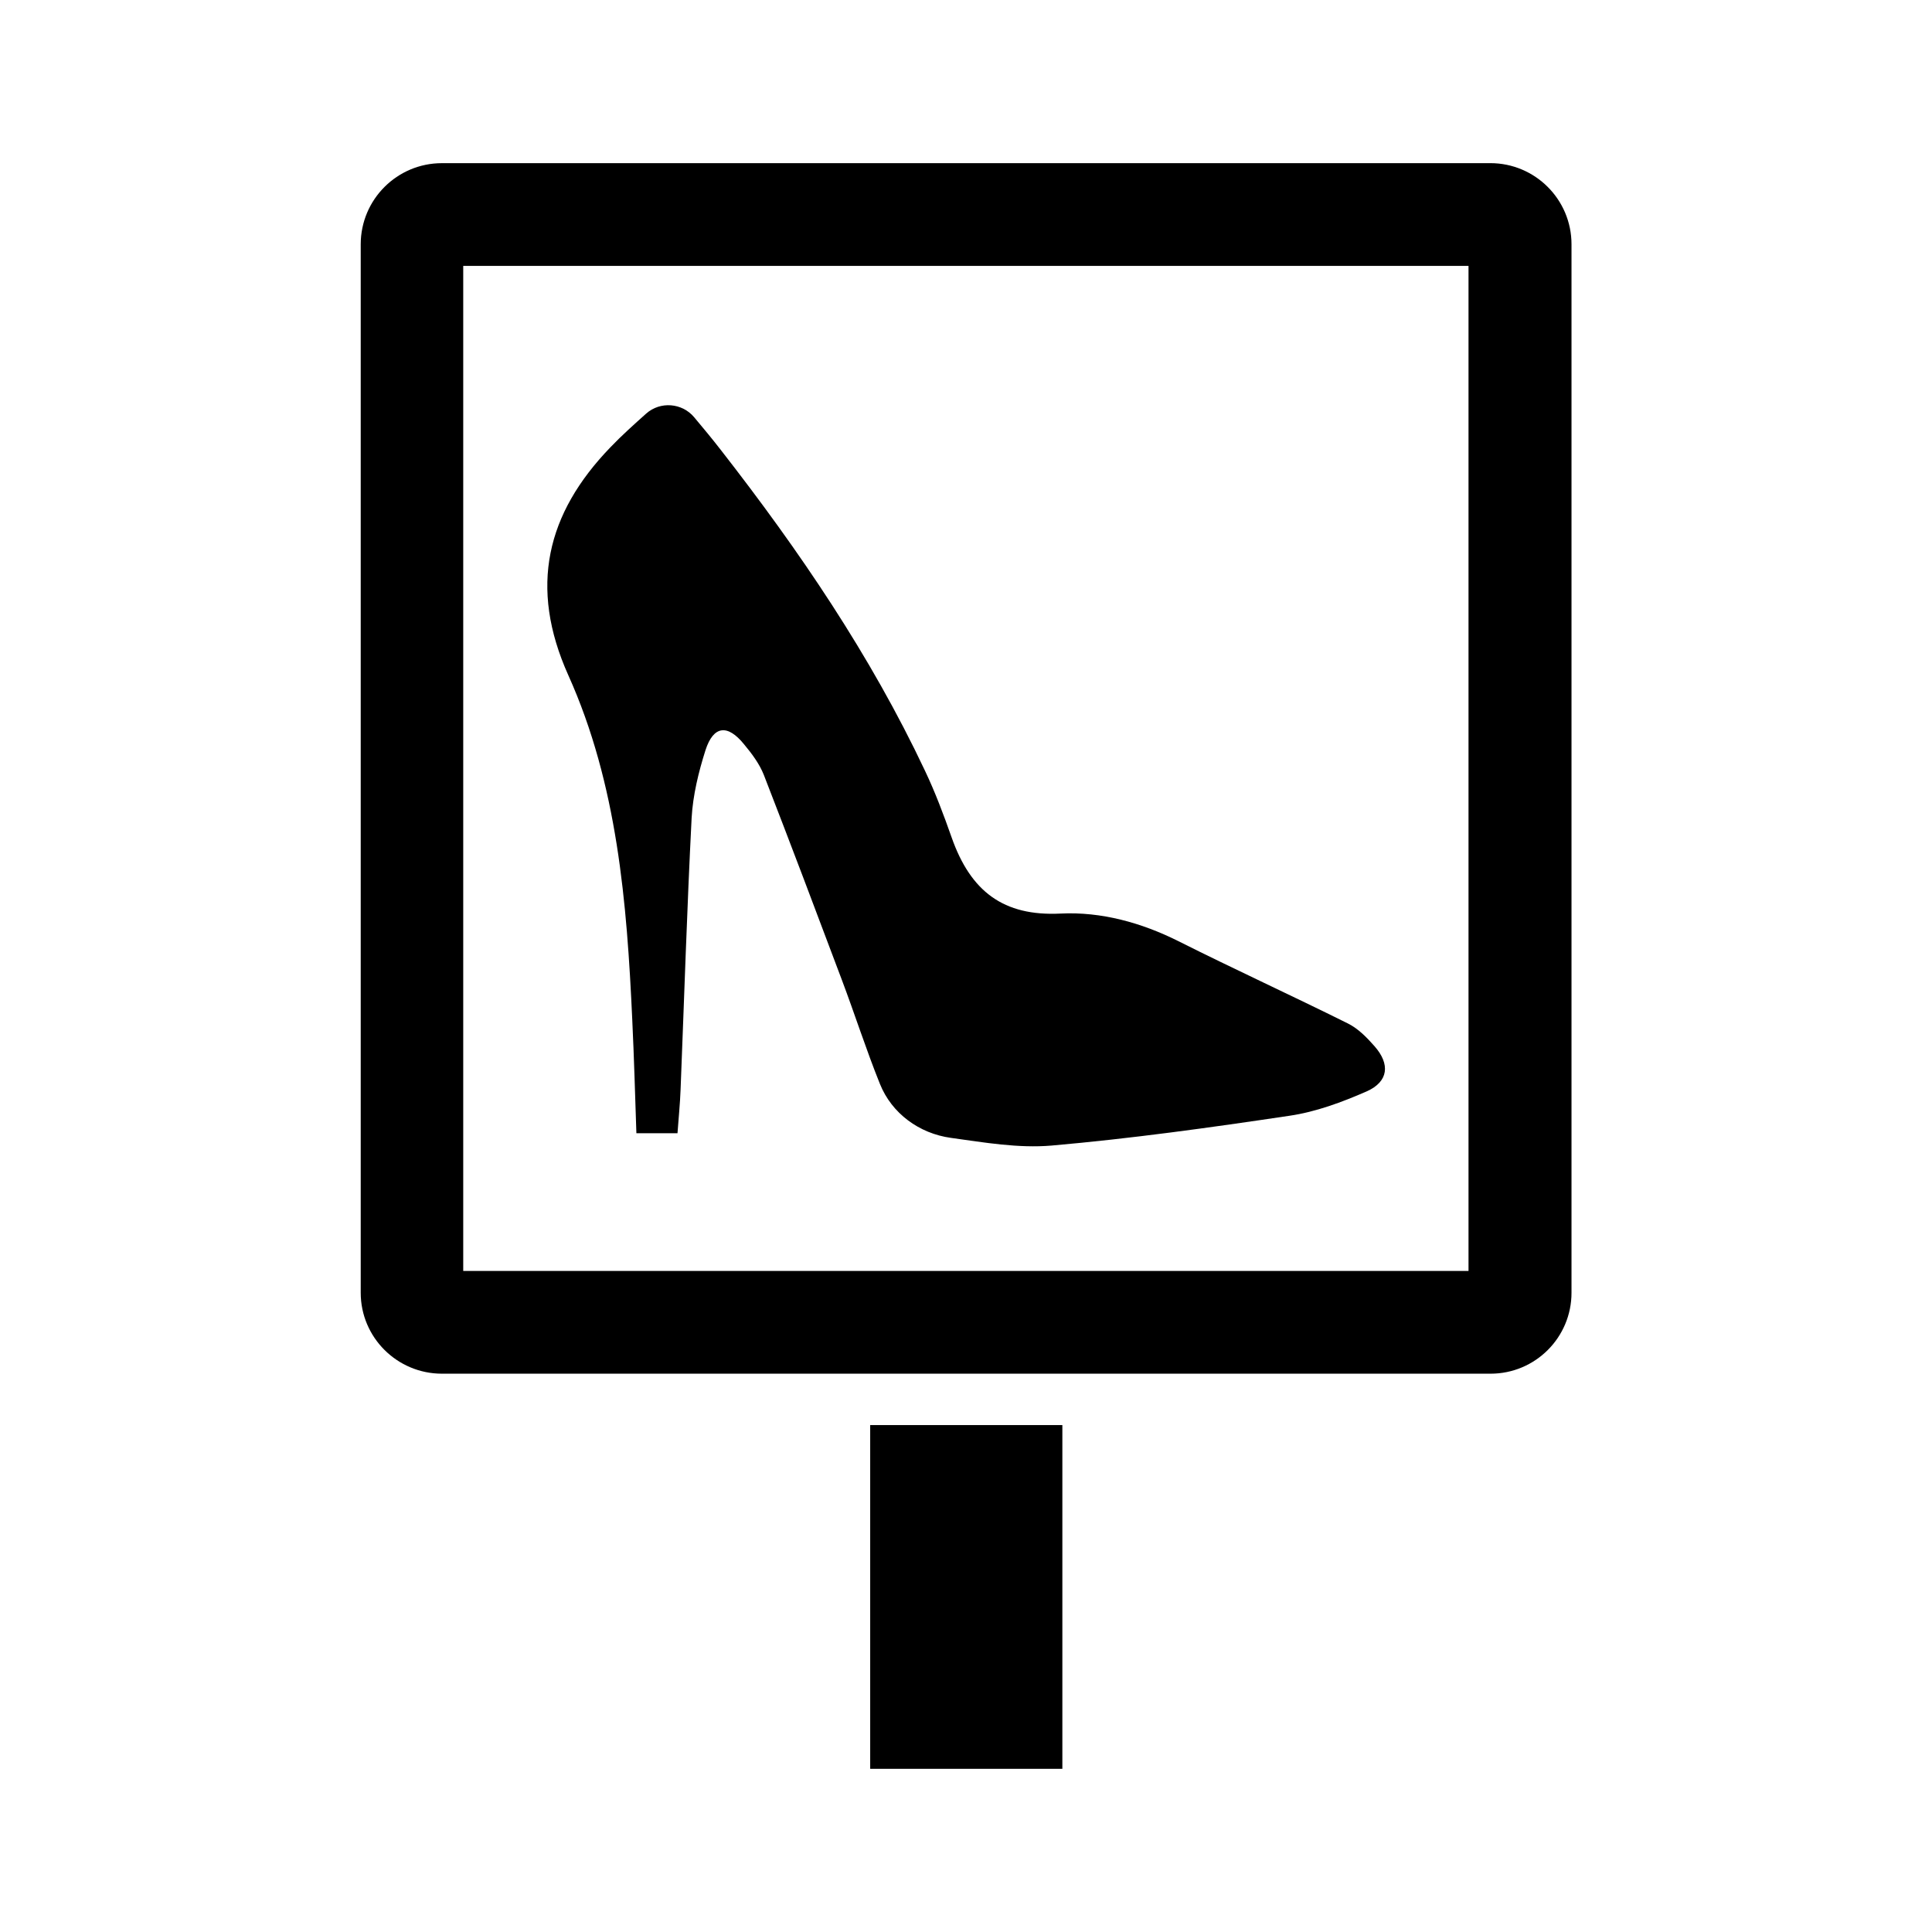
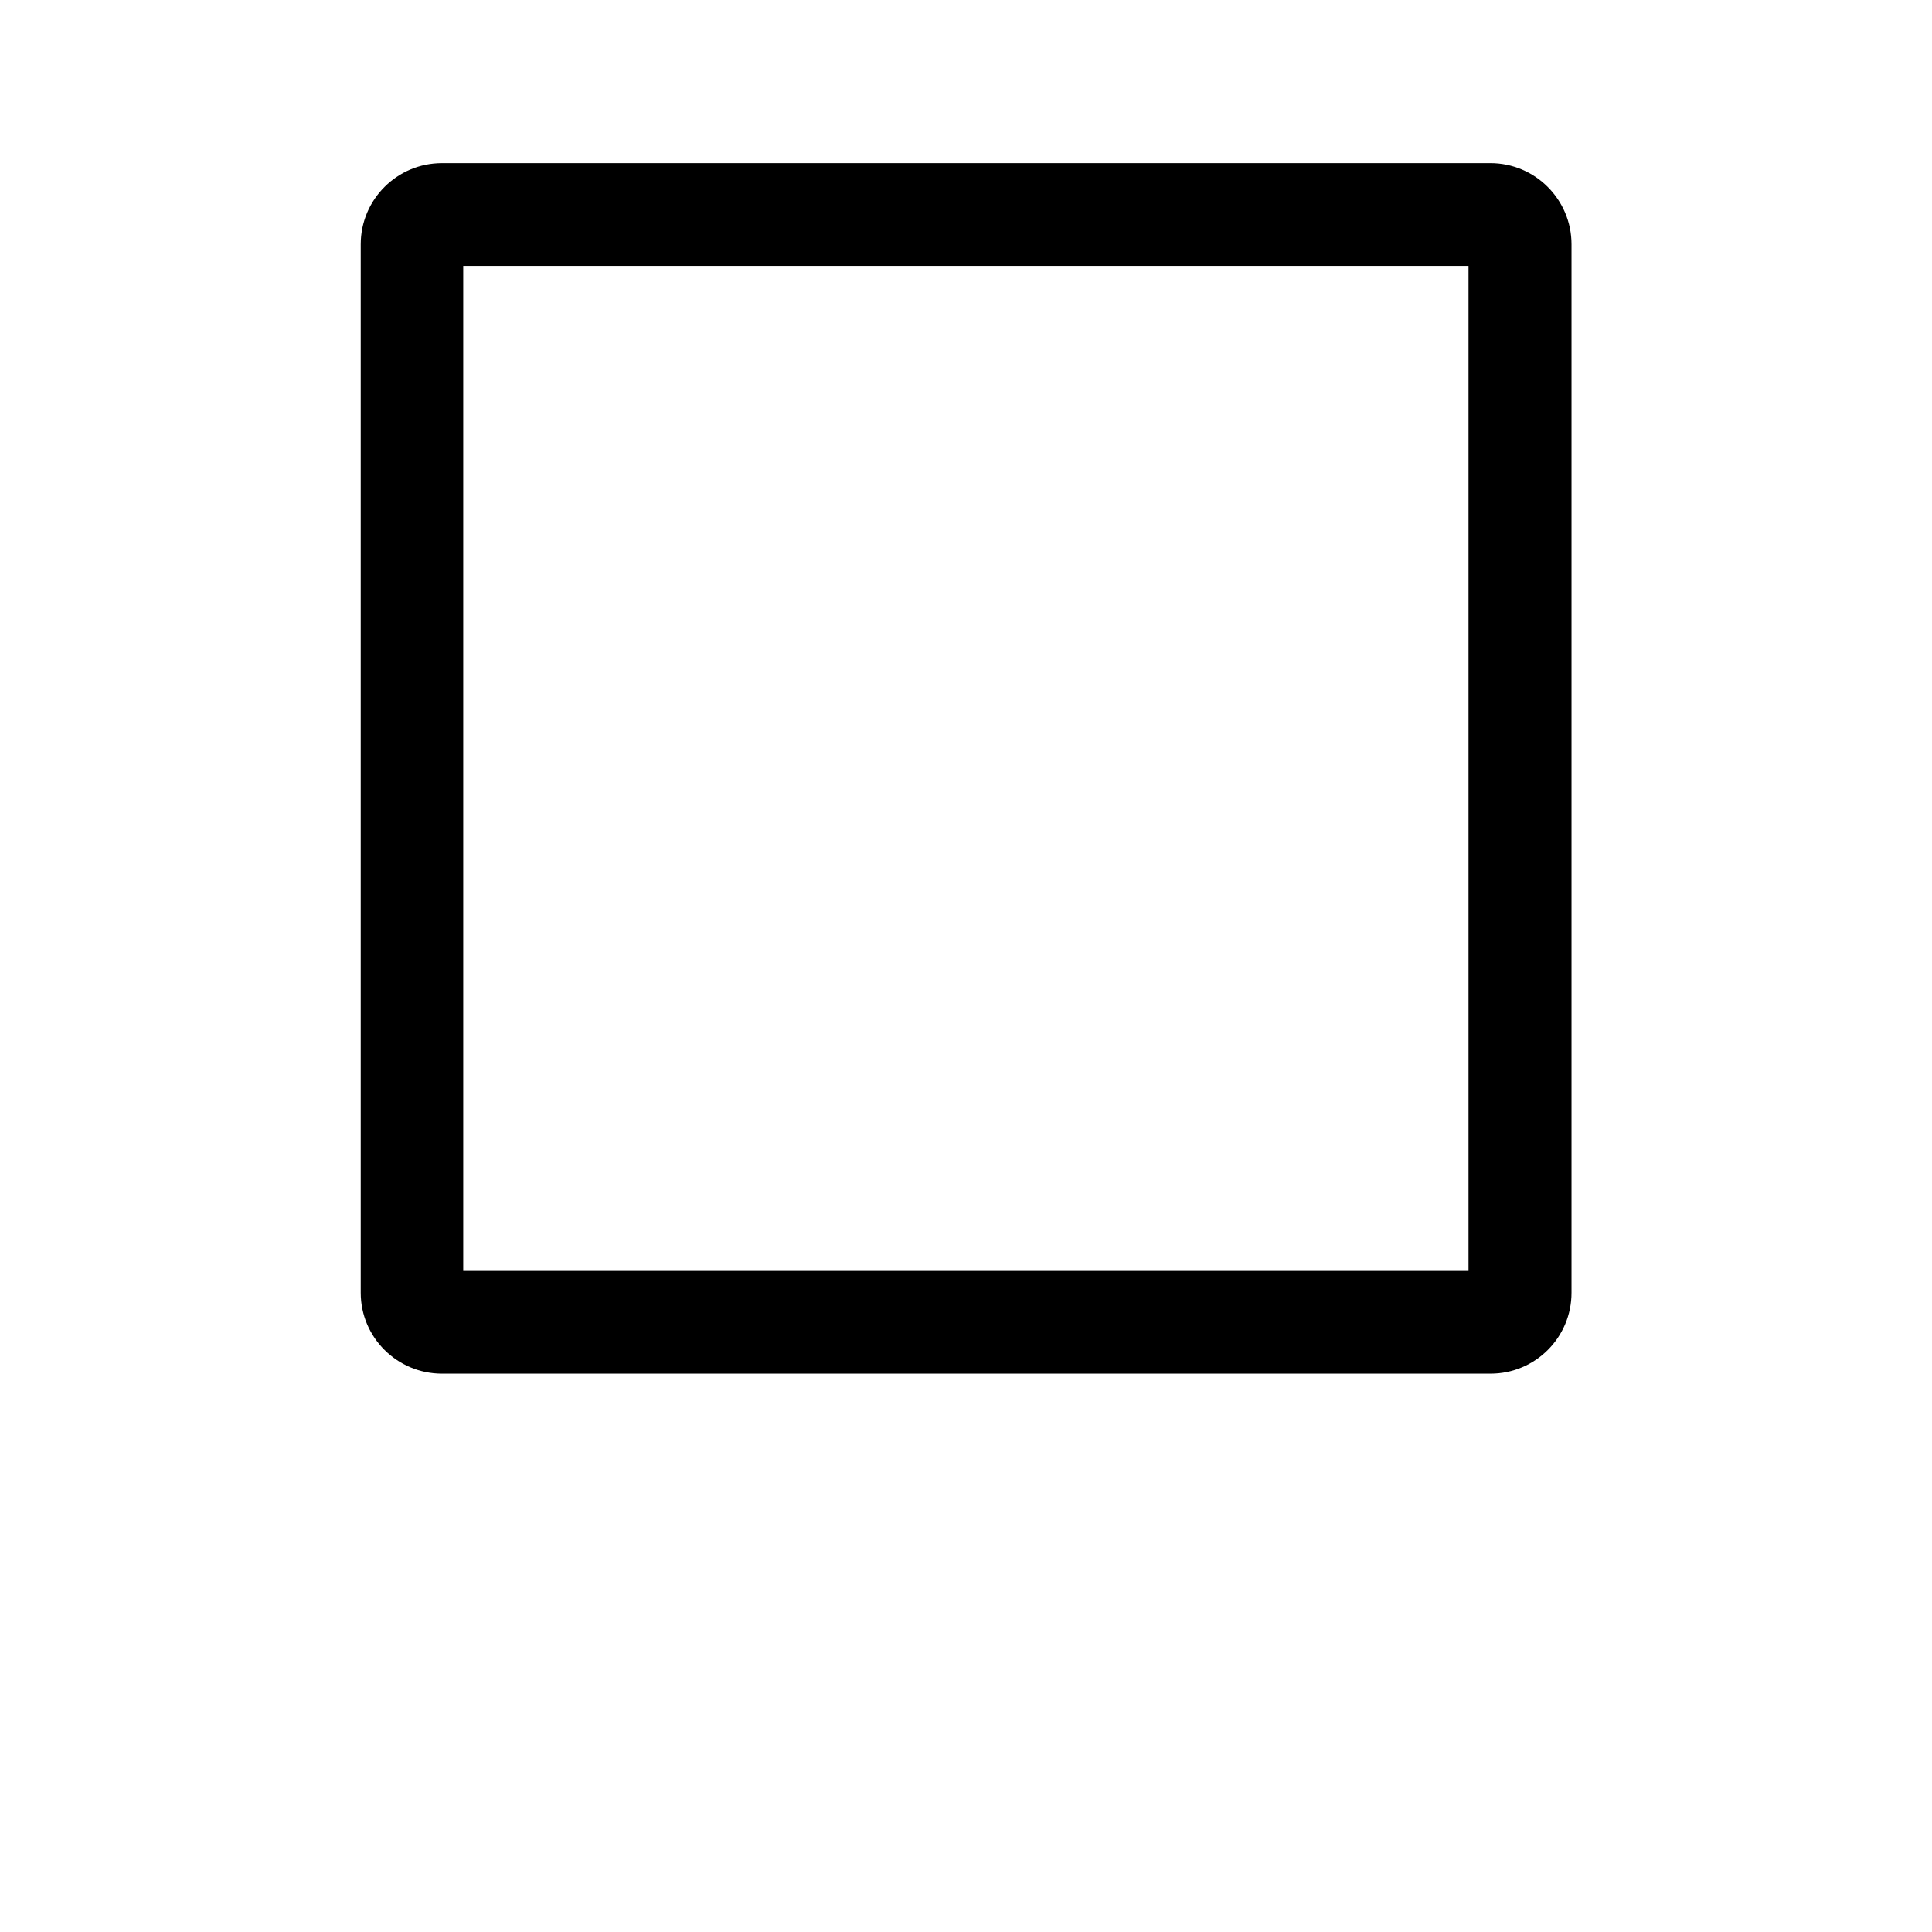
<svg xmlns="http://www.w3.org/2000/svg" fill="#000000" width="800px" height="800px" version="1.1" viewBox="144 144 512 512">
  <g>
    <path d="m538.95 187.24h-277.84c-11.848 0-21.516 9.602-21.516 21.516v277.84c0 11.848 9.668 21.445 21.516 21.445h277.91c11.848 0 21.445-9.602 21.445-21.445v-277.85c0-11.914-9.668-21.512-21.516-21.512zm-5.719 293.57h-266.47v-266.34h266.41v266.34z" />
-     <path d="m374.61 521.66h50.926v91.094h-50.926z" />
-     <path d="m311.56 414.36c0.477 10.008 0.75 19.949 1.09 29.957h10.895c0.273-3.949 0.68-7.762 0.816-11.574 0.953-23.965 1.703-48 2.926-71.965 0.34-6.059 1.84-12.188 3.676-17.973 2.109-6.535 5.856-6.945 10.211-1.566 2.043 2.449 4.086 5.176 5.242 8.102 7.012 18.043 13.82 36.082 20.629 54.195 3.473 9.191 6.469 18.586 10.145 27.711 3.133 7.828 10.418 13.141 18.789 14.297 8.852 1.227 17.906 2.793 26.688 2.043 21.039-1.84 42.074-4.766 63.043-7.898 7.012-1.02 13.957-3.609 20.492-6.469 5.785-2.586 6.262-7.215 2.043-11.984-2.043-2.316-4.289-4.629-7.012-5.992-14.91-7.422-30.094-14.367-45.004-21.855-9.668-4.832-20.355-7.828-31.184-7.285-15.113 0.75-23.828-5.856-28.867-20.219-2.109-5.992-4.356-11.984-7.082-17.703-14.434-30.57-33.293-58.277-53.988-84.832-2.316-2.996-4.699-5.856-7.148-8.781-3.199-3.812-8.988-4.289-12.73-0.953-3.269 2.926-6.469 5.785-9.465 8.918-16.953 17.566-21.648 37.035-11.164 60.391 13.012 28.938 15.531 60.188 16.961 91.438z" />
  </g>
</svg>